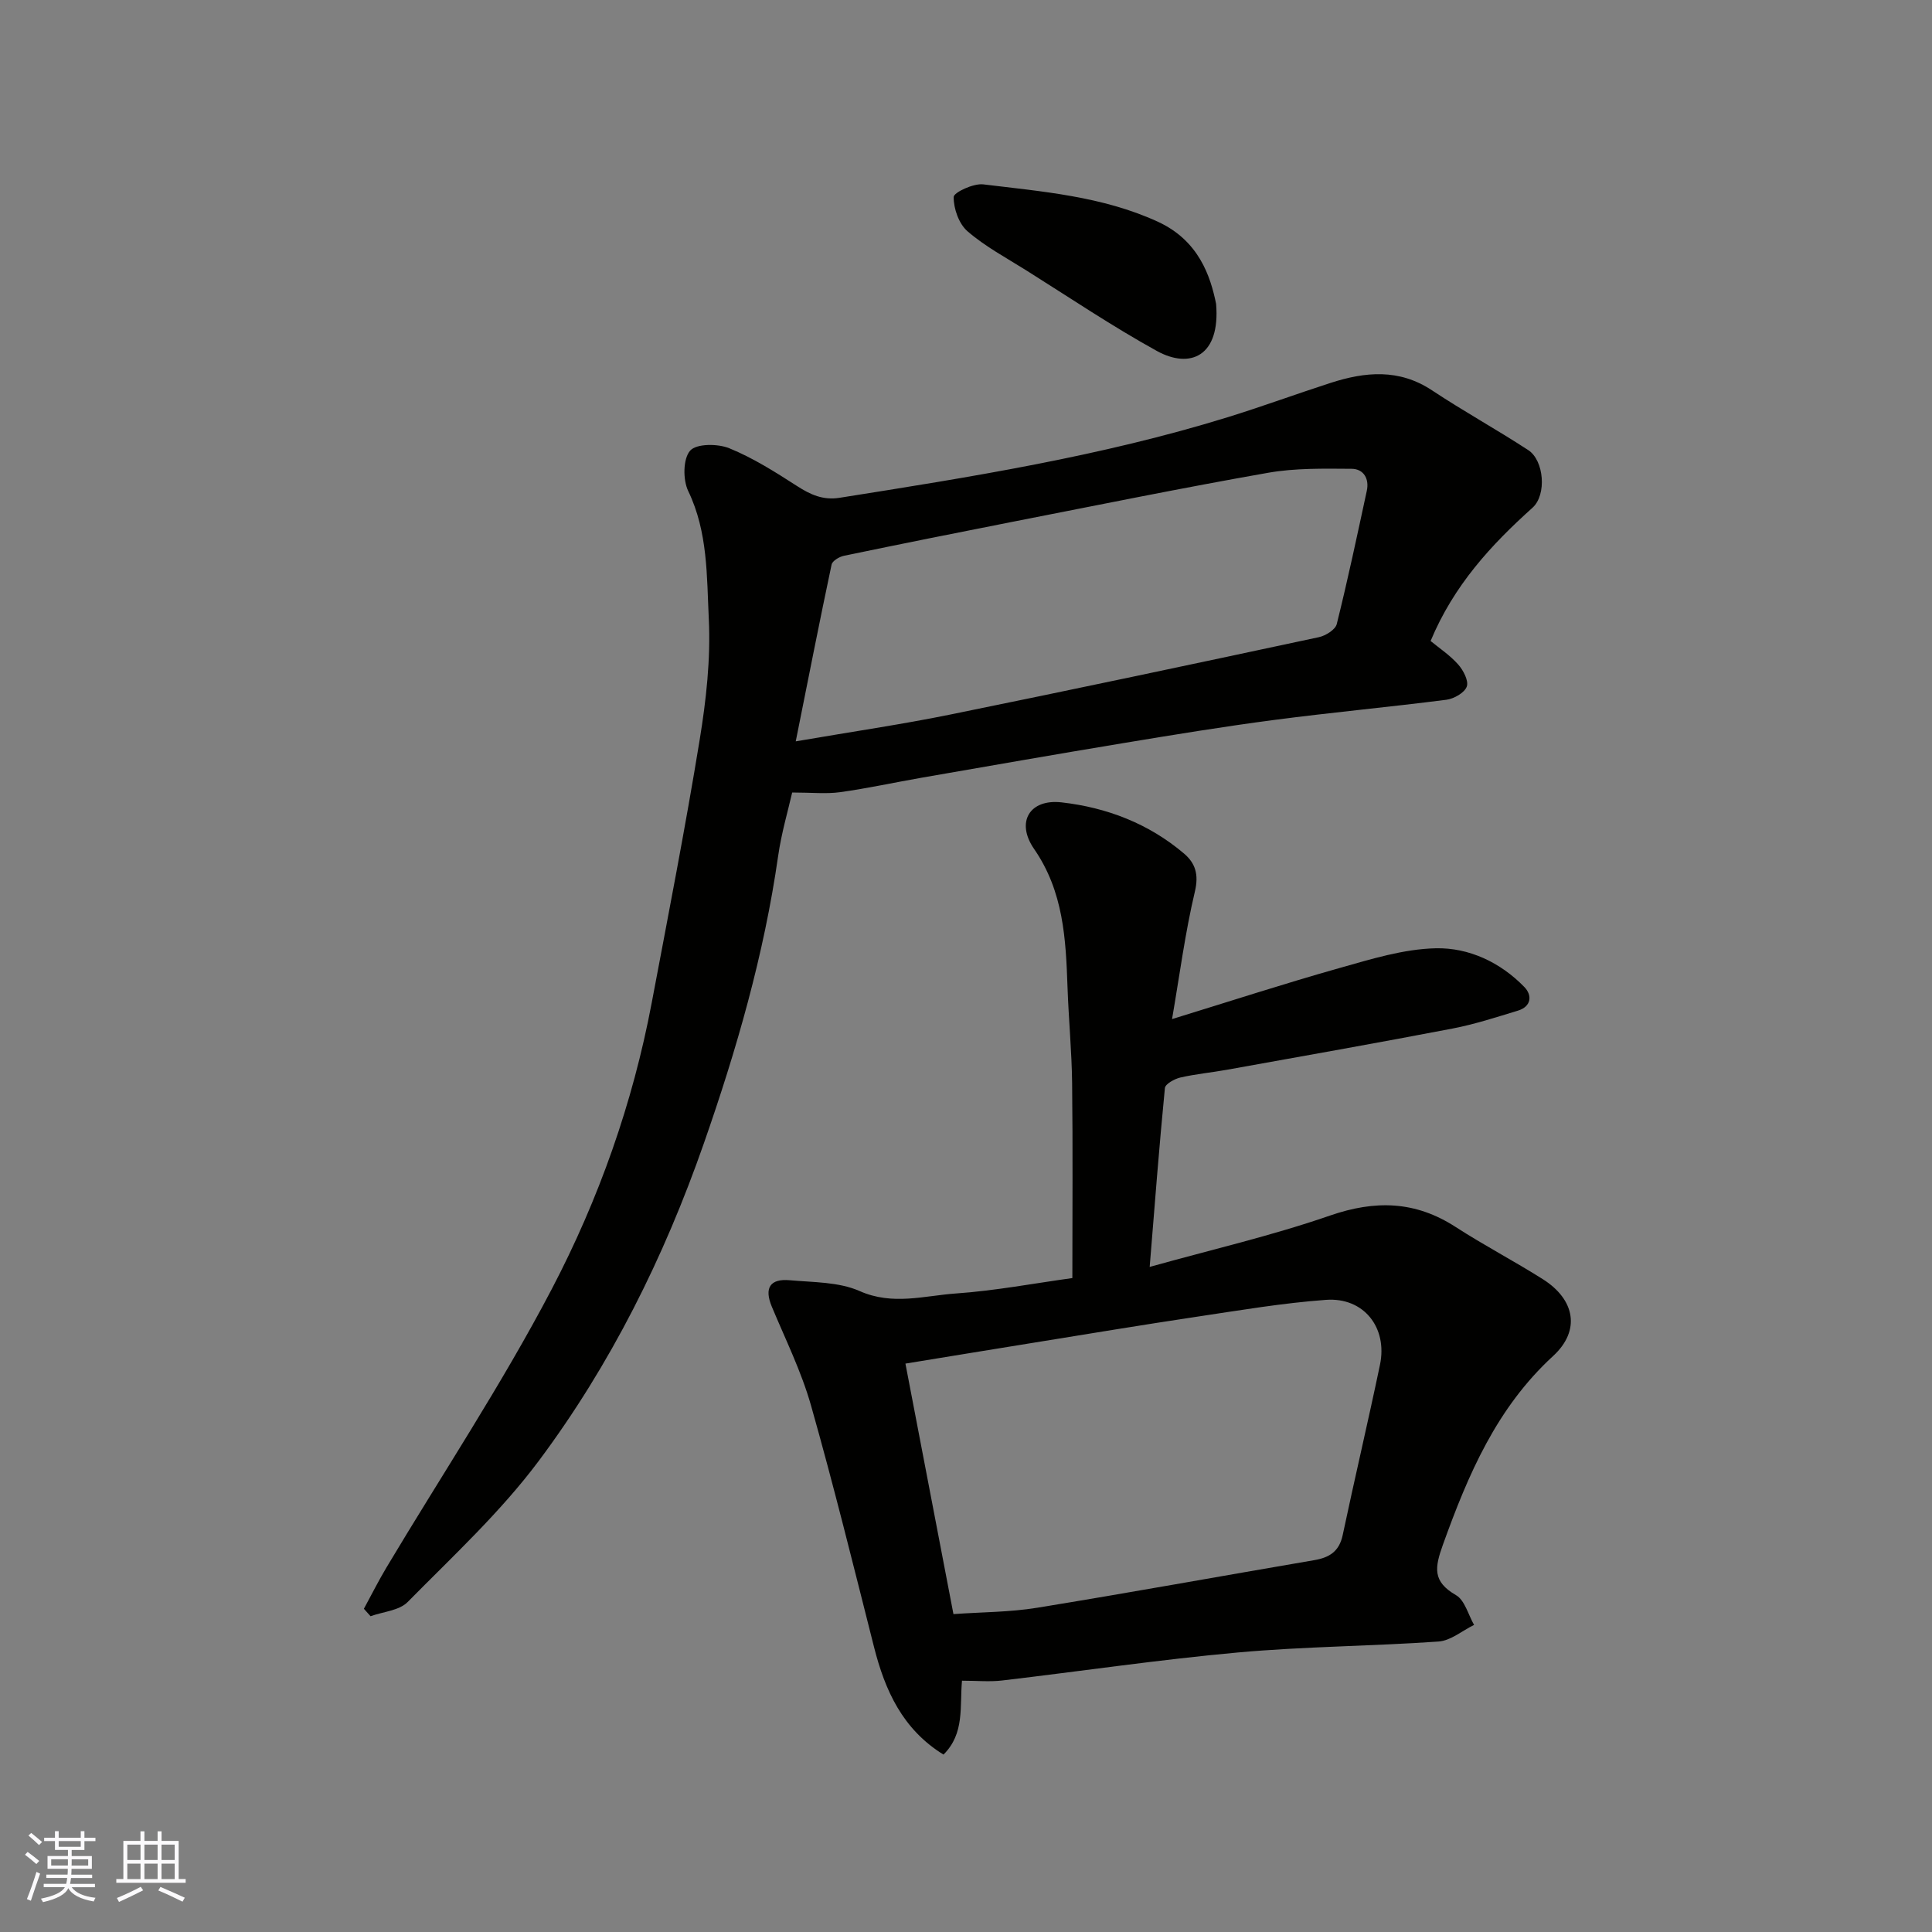
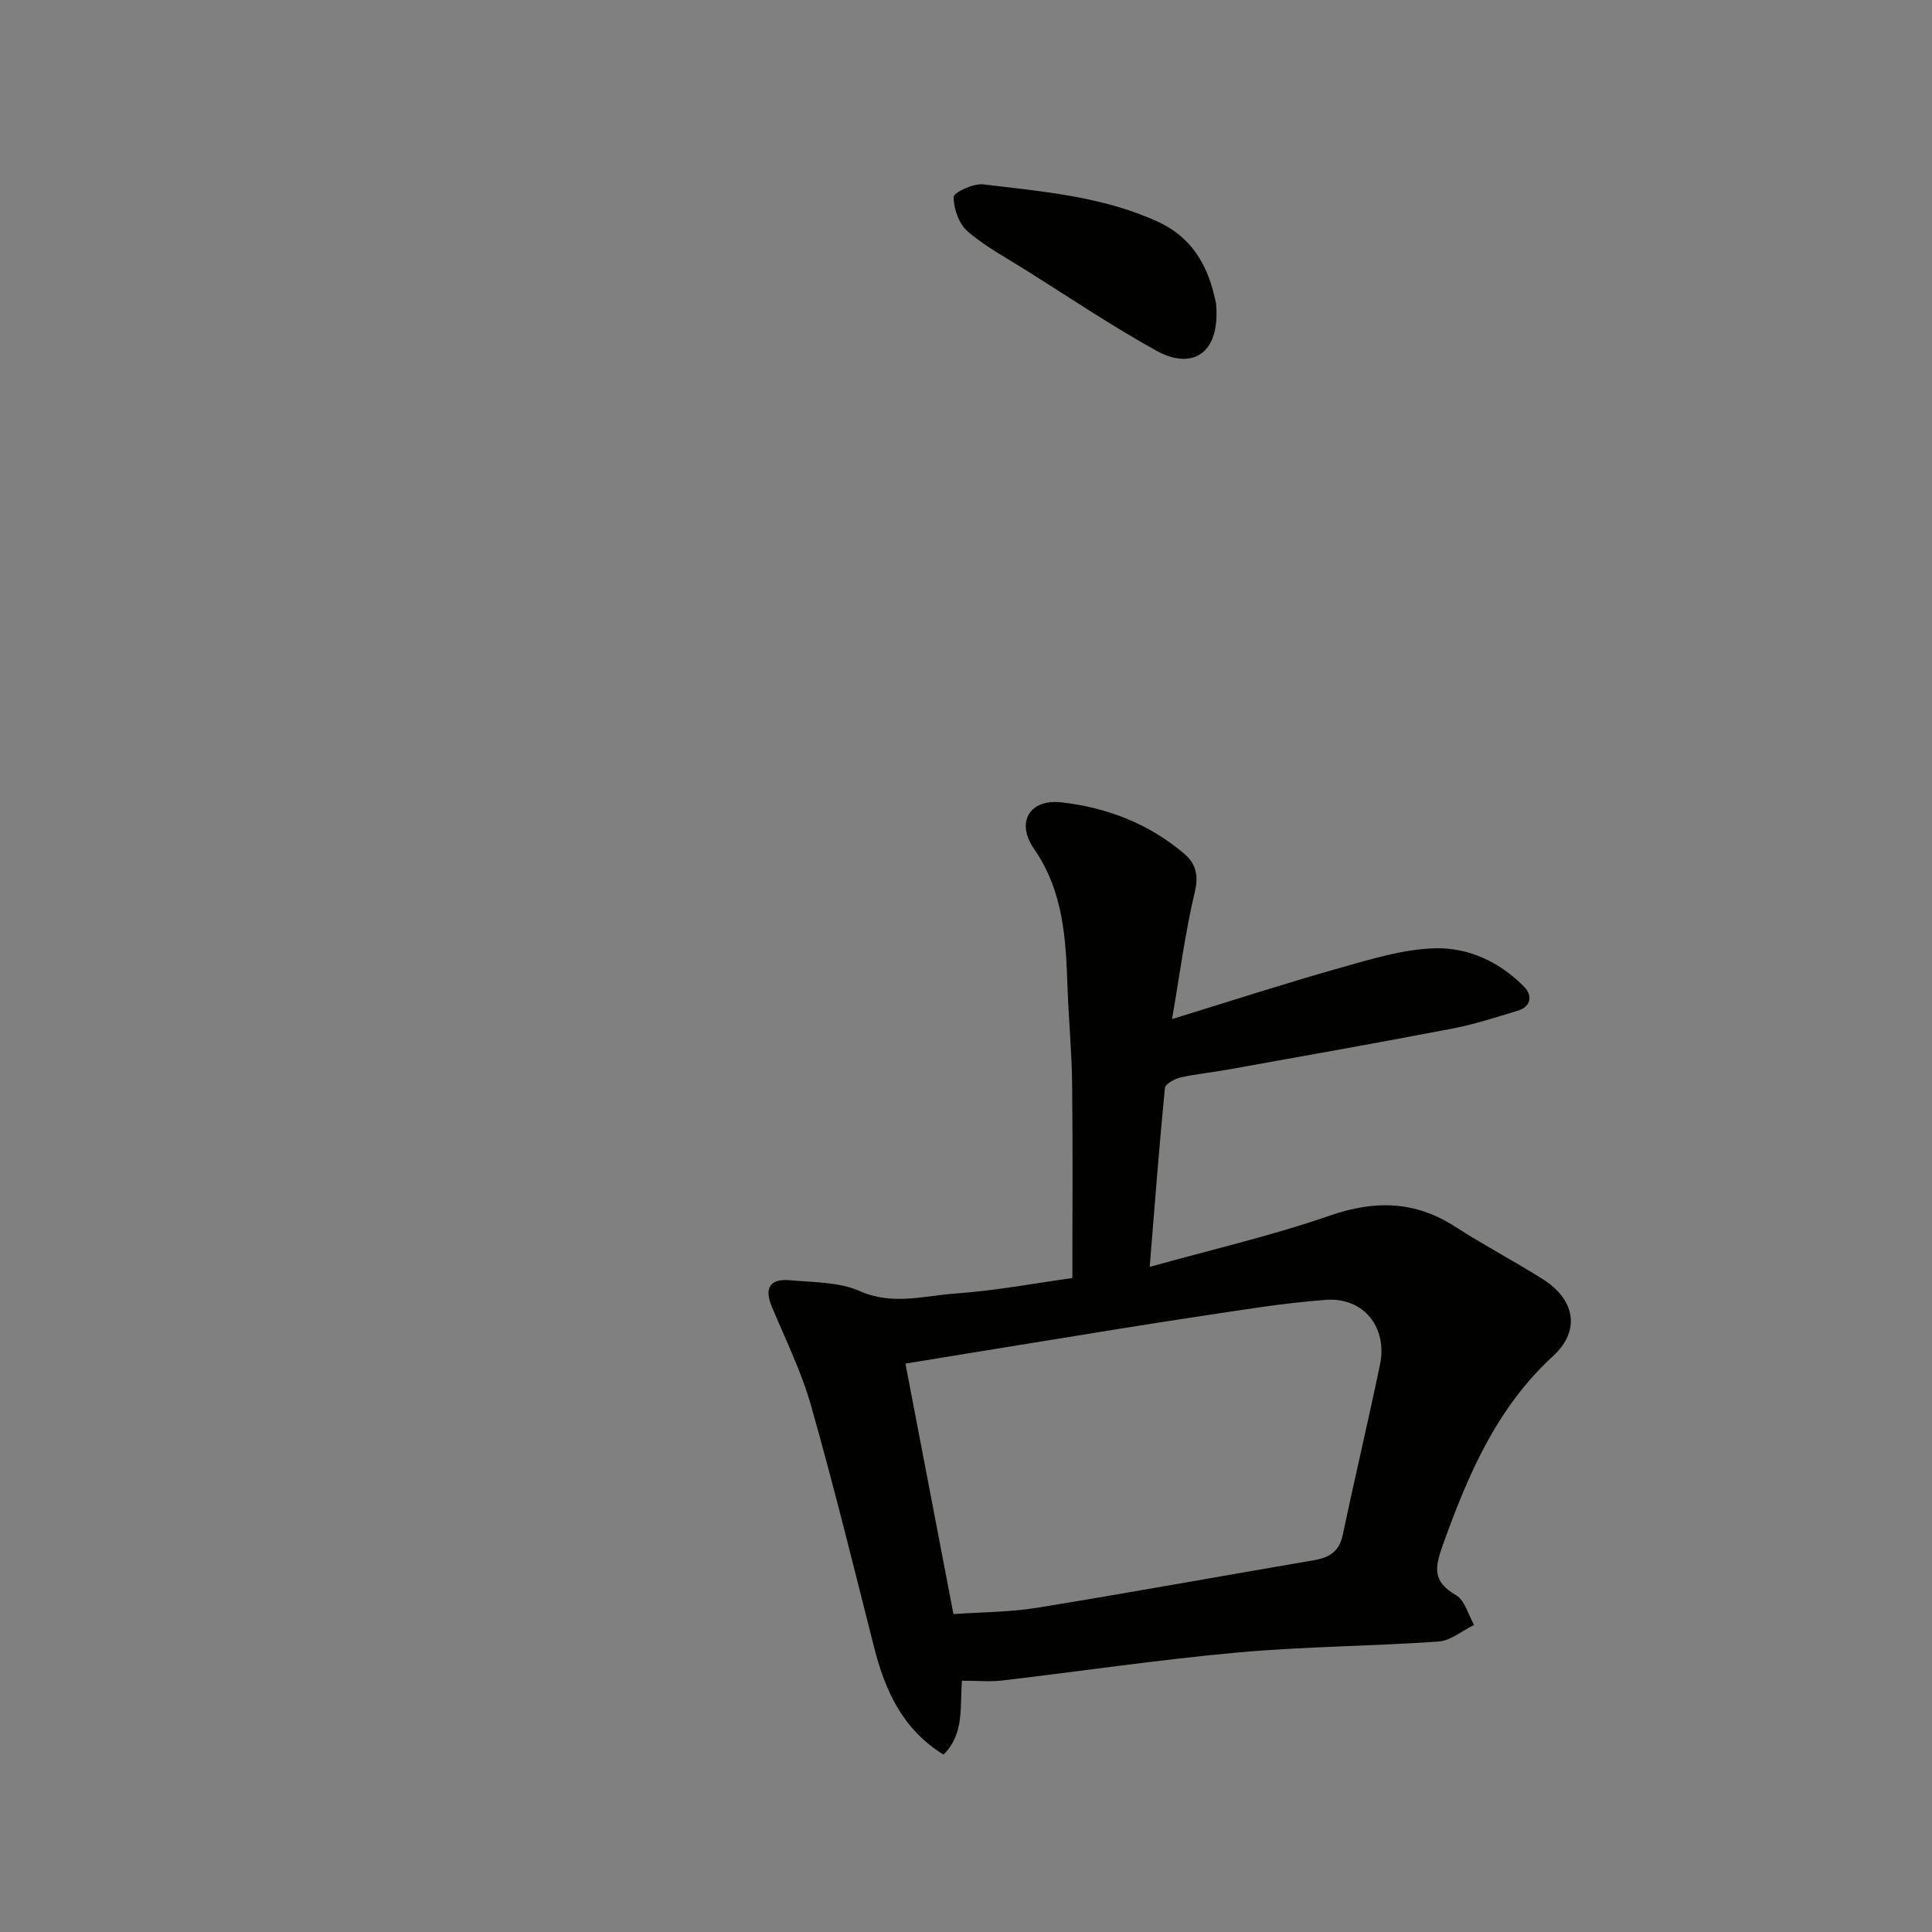
<svg xmlns="http://www.w3.org/2000/svg" enable-background="new 0 0 400 400" viewBox="0 0 400 400">
  <rect x="0" y="0" width="400" height="400" fill="#808080" stroke="none" />
  <g fill="#010100">
    <path d="m222.02 264.61c0-13.59.11-26.99-.05-40.39-.08-6.6-.72-13.2-.95-19.8-.35-10.03-.83-19.84-6.92-28.65-3.85-5.57-.92-10.39 5.67-9.65 9.37 1.06 18.06 4.39 25.37 10.6 2.34 1.99 3.09 4.33 2.25 7.86-2.02 8.52-3.15 17.26-4.73 26.41 12.02-3.69 23.25-7.35 34.6-10.55 6.56-1.85 13.31-3.96 20.01-4.11 6.84-.15 13.37 2.9 18.34 8.03 1.64 1.69 1.47 4.02-1.33 4.88-4.48 1.36-8.97 2.83-13.56 3.71-15.53 2.98-31.11 5.73-46.68 8.53-3.21.58-6.49.88-9.66 1.61-1.21.28-3.12 1.33-3.2 2.18-1.18 12.08-2.11 24.18-3.15 37.03 12.78-3.57 25.28-6.46 37.33-10.63 9.37-3.24 17.67-3.04 26.01 2.36 5.89 3.81 12.14 7.07 18.07 10.82 6.66 4.22 7.85 10.63 2.11 15.9-11.7 10.75-17.58 24.53-22.79 39.01-1.74 4.83-2.2 7.67 2.69 10.5 1.82 1.05 2.53 4.05 3.74 6.16-2.45 1.2-4.83 3.26-7.35 3.44-13.85.97-27.77 1.02-41.58 2.27-16.31 1.48-32.53 3.89-48.8 5.8-2.6.3-5.27.04-8.29.04-.49 5.38.59 10.92-3.83 15.3-8.48-5.24-12.11-13.28-14.39-22.3-4.23-16.71-8.35-33.45-13.05-50.02-1.99-7-5.28-13.65-8.1-20.41-1.62-3.88-.38-5.85 3.72-5.48 4.88.44 10.15.33 14.46 2.24 6.84 3.03 13.36.96 19.93.5 8.17-.57 16.25-2.11 24.11-3.19zm-24.62 69.57c5.89-.42 11.68-.39 17.31-1.31 19.15-3.11 38.24-6.59 57.36-9.85 3.17-.54 5.2-1.8 5.92-5.2 2.49-11.77 5.26-23.48 7.72-35.26 1.61-7.7-3.36-14-11.16-13.44-8.95.65-17.84 2.16-26.73 3.49-11.3 1.69-22.57 3.57-33.85 5.39-8.65 1.39-17.29 2.82-26.51 4.32 3.36 17.49 6.6 34.42 9.94 51.86z" />
-     <path d="m296.19 132.71c1.76 1.45 3.98 2.92 5.7 4.85 1.07 1.2 2.22 3.4 1.79 4.59-.47 1.29-2.66 2.53-4.24 2.73-11.87 1.52-23.8 2.62-35.66 4.18-10.53 1.38-21.01 3.1-31.49 4.84-13.85 2.29-27.67 4.72-41.5 7.12-5.62.98-11.2 2.21-16.85 2.99-2.88.4-5.87.07-9.93.07-.82 3.63-2.22 8.35-2.91 13.18-2.92 20.41-8.6 40.07-15.38 59.48-8.24 23.58-19.28 45.78-34.18 65.73-7.91 10.59-17.8 19.74-27.14 29.21-1.75 1.78-5.08 2-7.68 2.94-.46-.51-.92-1.03-1.38-1.54 1.56-2.86 3.01-5.77 4.68-8.56 11.46-19.18 23.86-37.86 34.21-57.62 9.73-18.59 16.78-38.49 20.7-59.28 3.42-18.11 6.95-36.2 9.92-54.39 1.35-8.26 2.3-16.75 1.9-25.07-.43-8.87-.17-18-4.26-26.49-1.12-2.33-1.09-6.67.39-8.36 1.3-1.49 5.73-1.48 8.12-.5 4.91 2 9.5 4.91 13.99 7.8 2.79 1.8 5.4 3 8.85 2.45 27.05-4.28 54.09-8.57 80.34-16.68 7.14-2.21 14.17-4.8 21.29-7.1 7.18-2.32 14.19-2.99 21.02 1.54 6.51 4.32 13.38 8.1 19.92 12.37 3.28 2.14 3.85 9.25.89 11.92-8.57 7.7-16.3 16.05-21.11 27.6zm-131.44 20.78c11.93-2.05 21.94-3.51 31.84-5.52 25.52-5.19 51-10.6 76.47-16.05 1.4-.3 3.41-1.55 3.7-2.71 2.28-9.15 4.23-18.37 6.22-27.59.55-2.54-.69-4.54-3.13-4.56-5.78-.04-11.68-.17-17.34.83-17.65 3.1-35.22 6.69-52.81 10.13-11.67 2.29-23.33 4.63-34.97 7.05-.97.2-2.4 1.05-2.56 1.83-2.49 11.74-4.8 23.53-7.42 36.59z" />
    <path d="m251.78 62.91c.91 10.87-5.38 13.55-12.27 9.75-9.25-5.11-18.05-11.04-27.01-16.67-4.14-2.6-8.52-4.94-12.18-8.1-1.79-1.54-2.9-4.7-2.87-7.11.01-.94 4.09-2.85 6.11-2.61 12.24 1.49 24.61 2.45 36.11 7.71 8.56 3.91 10.96 11.36 12.11 17.03z" />
  </g>
-   <path d="m5.17 384 .55-.58c.85.61 1.65 1.24 2.4 1.87l-.59.64c-.83-.73-1.62-1.37-2.36-1.93m1.22 9.53-.82-.34c.71-1.76 1.37-3.64 1.98-5.63.24.13.5.25.76.36-.6 1.67-1.24 3.54-1.92 5.61m-.5-13.5.57-.54c.56.44 1.31 1.06 2.26 1.87l-.64.64c-.68-.66-1.41-1.32-2.19-1.97m3.25.46h2.24v-1.36h.77v1.36h4.57v-1.36h.76v1.36h2.28v.69h-2.28v1.84h-2.64v1.26h4.18v2.64h-4.21c0 .45-.02.86-.05 1.21h4.32v.69h-4.38c-.04.34-.1.75-.19 1.22h5.15v.69h-4.82c.87 1.19 2.51 1.92 4.93 2.19-.17.31-.3.57-.37.76-2.77-.49-4.52-1.41-5.26-2.76-.56 1.26-2.3 2.23-5.24 2.9-.12-.24-.26-.48-.43-.72 2.73-.55 4.38-1.34 4.96-2.38h-4.38v-.69h4.65c.1-.38.17-.79.21-1.22h-4.32v-.69h4.4c.03-.34.05-.75.05-1.21h-4.2v-2.64h4.23v-1.26h-2.69v-1.84h-2.24zm1.46 4.46v1.29h3.45c.01-.4.02-.57.01-.53v-.32-.45h-3.46zm1.55-2.59h4.57v-1.19h-4.57zm6.11 2.59h-3.42v.77c-.01.19-.01.37-.02.53h3.44z" fill="#fbfafc" />
-   <path d="m32.63 379.16h.82v1.98h3.54v7.89h1.45v.78h-14.36v-.78h1.46v-7.89h3.54v-1.98h.82v1.98h2.73zm-3.49 11.48.5.73c-1.61.82-3.28 1.63-5 2.41-.13-.27-.28-.55-.44-.82 1.75-.72 3.4-1.49 4.94-2.32m-2.78-5.55h2.73v-3.18h-2.73zm0 3.95h2.73v-3.2h-2.73zm3.54-3.95h2.73v-3.18h-2.73zm0 3.95h2.73v-3.2h-2.73zm7.89 4.68c-1.84-.92-3.51-1.7-5.02-2.32l.45-.73c1.89.8 3.57 1.55 5.04 2.23zm-1.62-11.81h-2.73v3.18h2.73zm-2.73 7.13h2.73v-3.2h-2.73z" fill="#fbfafc" />
</svg>